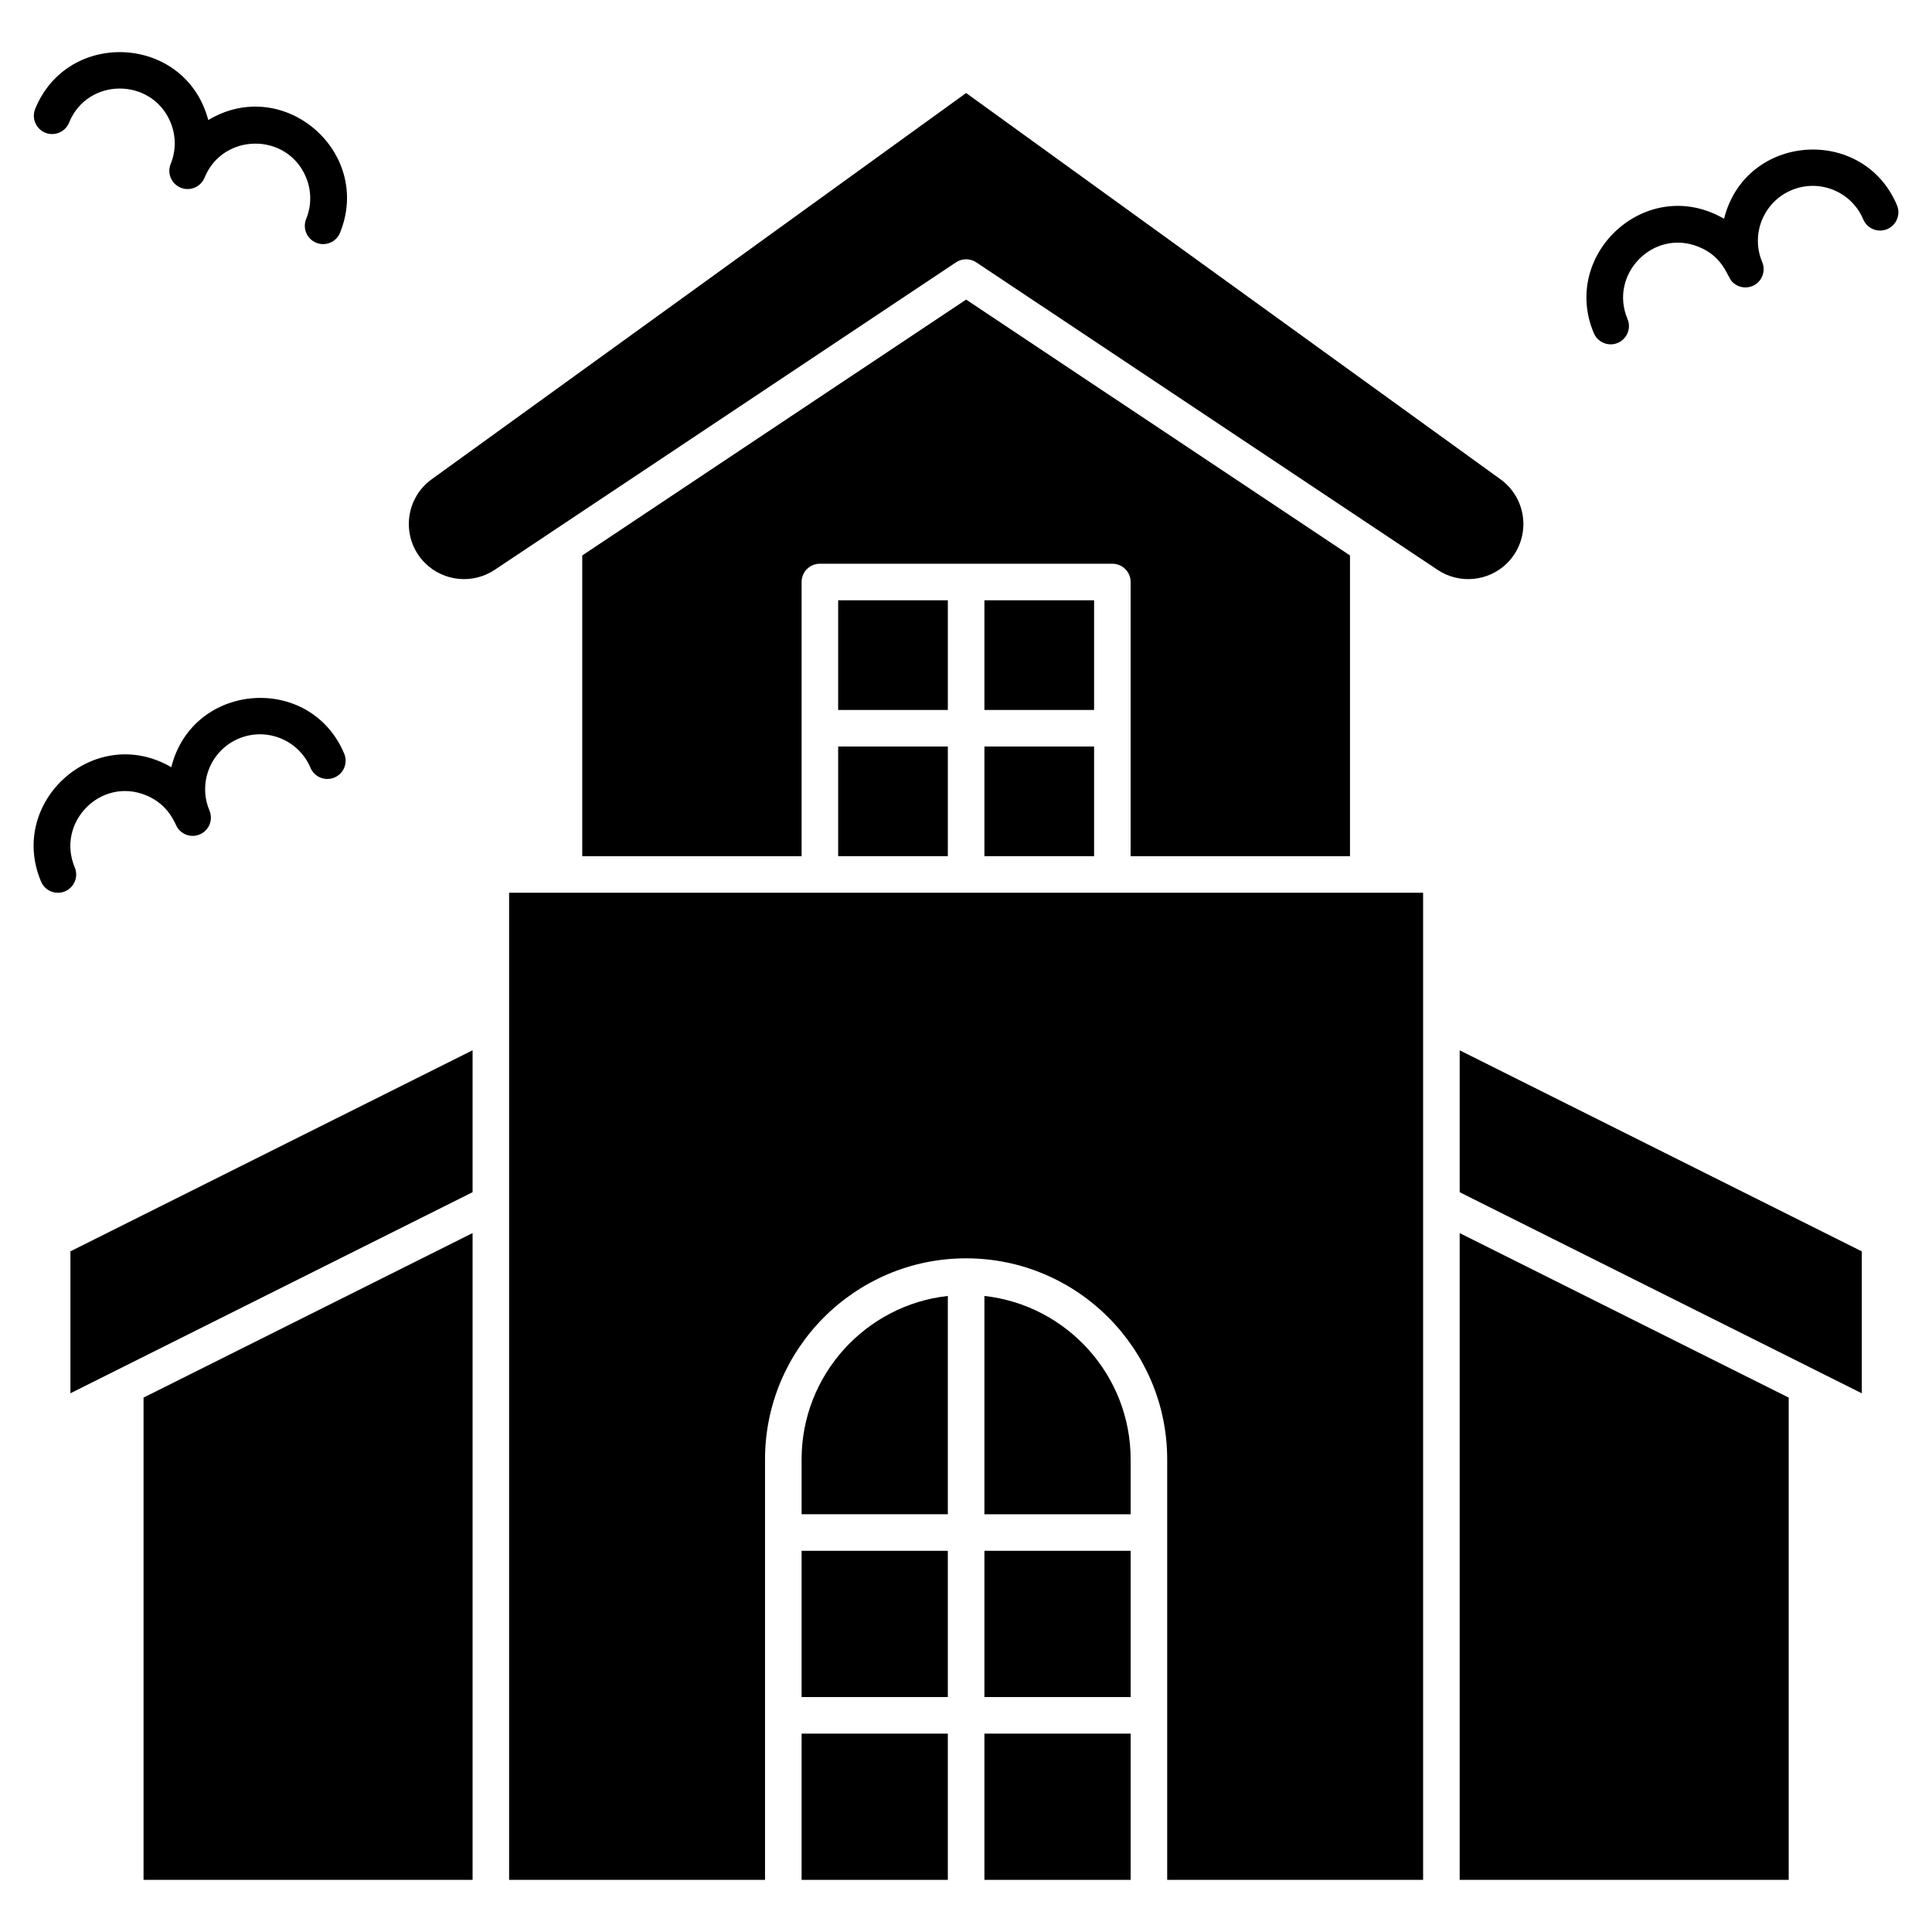
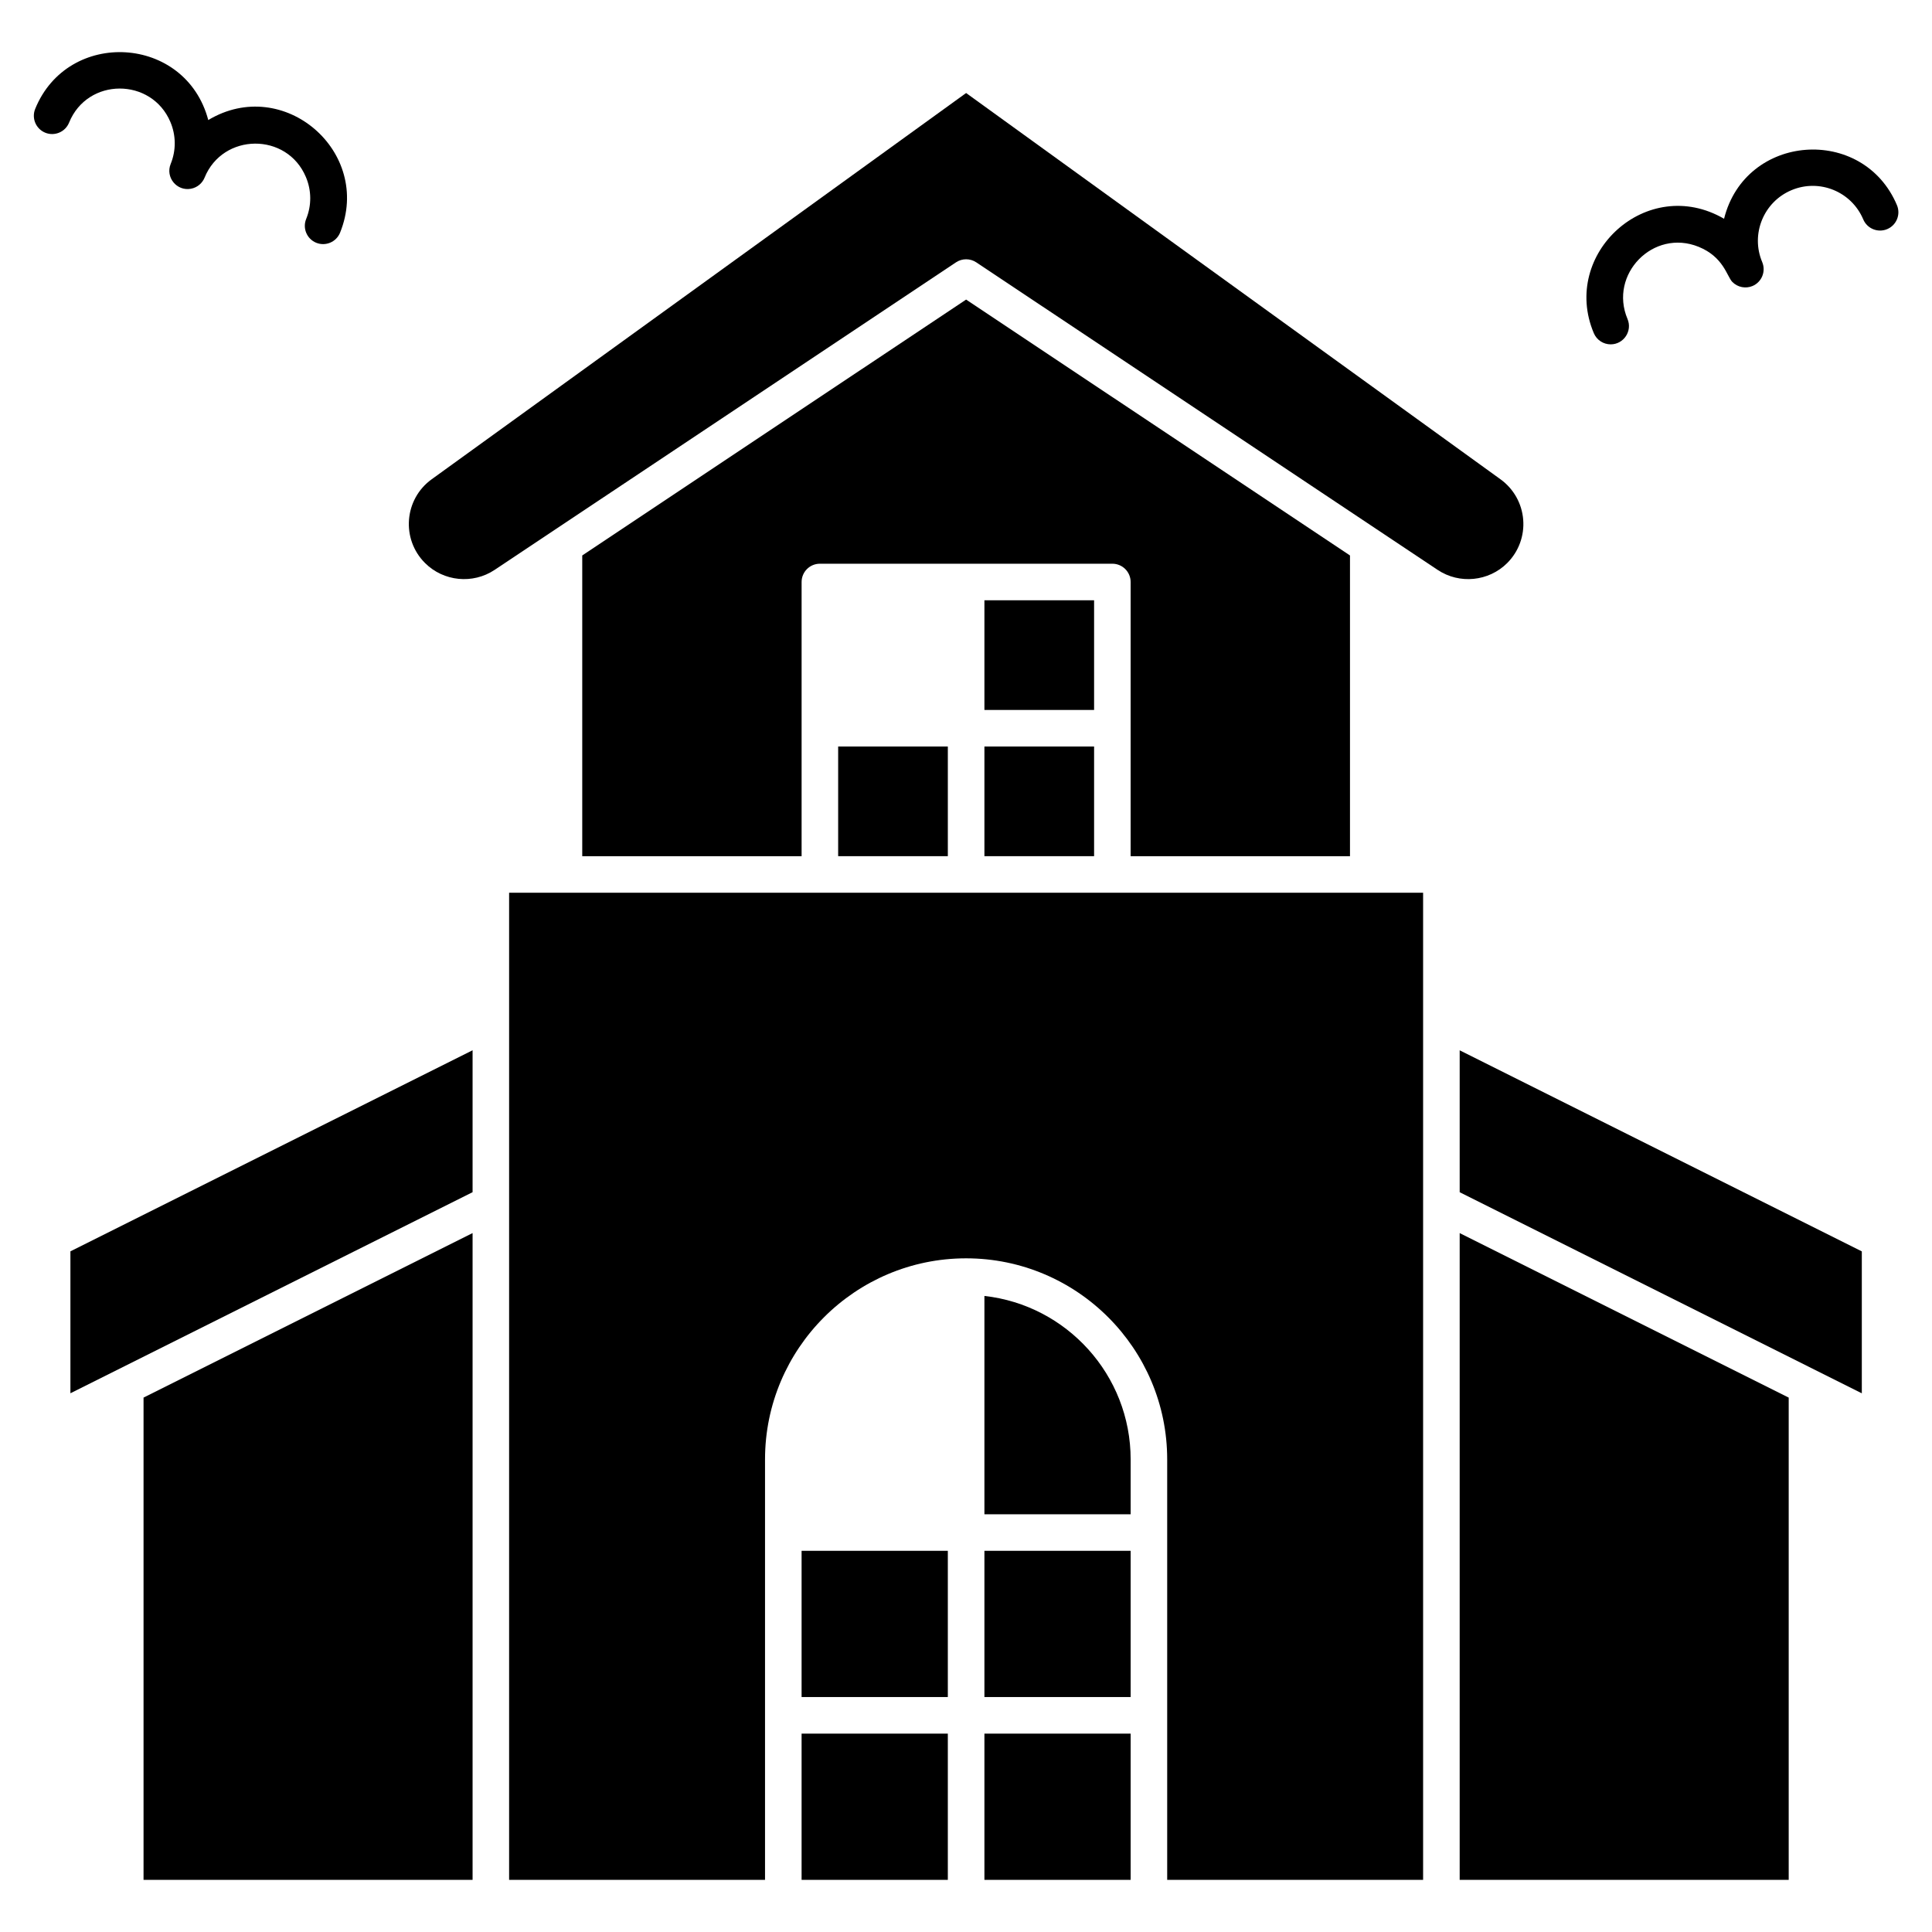
<svg xmlns="http://www.w3.org/2000/svg" fill="#000000" width="800px" height="800px" version="1.1" viewBox="144 144 512 512">
  <g>
    <path d="m356.43 554.98h38.754v38.754h-38.754z" />
    <path d="m366.12 341.83h29.066v29.066h-29.066z" />
    <path d="m356.43 603.43h38.754v38.754h-38.754z" />
    <path d="m404.88 341.83h29.066v29.066h-29.066z" />
    <path d="m162.66 513.23 106.58-53.289v-37.609l-106.58 53.285z" />
    <path d="m182.04 642.18h87.199v-171.4l-87.199 43.598z" />
    <path d="m543.43 293.21c3.035-3.035 4.578-7.227 4.234-11.504-0.344-4.277-2.531-8.172-6.012-10.684l-141.62-102.37-141.63 102.36c-7.297 5.273-8.133 15.828-1.773 22.188 4.91 4.91 12.668 5.676 18.449 1.828l122.27-81.504c0.812-0.543 1.75-0.812 2.688-0.812s1.875 0.27 2.688 0.812l122.27 81.504c5.773 3.852 13.535 3.082 18.445-1.824z" />
    <path d="m501.76 370.9v-79.695l-101.73-67.816-101.73 67.816v79.695h58.133v-72.664c0-2.676 2.168-4.844 4.844-4.844h77.508c2.676 0 4.844 2.168 4.844 4.844v72.664z" />
    <path d="m404.88 303.08h29.066v29.066h-29.066z" />
-     <path d="m366.12 303.08h29.066v29.066h-29.066z" />
    <path d="m530.83 642.18h87.195v-127.8l-87.195-43.598z" />
    <path d="m530.83 459.95 106.57 53.289v-37.613l-106.57-53.285z" />
    <path d="m278.92 380.59v261.59h67.82v-111.42c0-29.383 23.906-53.289 53.289-53.289s53.289 23.906 53.289 53.289v111.42h67.82v-261.59h-242.22z" />
    <path d="m404.88 554.98h38.754v38.754h-38.754z" />
    <path d="m404.88 487.44v57.855h38.754v-14.531c0-22.406-16.988-40.906-38.754-43.324z" />
    <path d="m404.88 603.43h38.754v38.754h-38.754z" />
-     <path d="m356.43 530.76v14.531h38.754v-57.855c-21.766 2.418-38.754 20.918-38.754 43.324z" />
    <path d="m155.99 179.17c2.481 1.004 5.305-0.188 6.312-2.664 4.898-12.059 21.871-11.984 26.852-0.184 1.512 3.574 1.539 7.527 0.078 11.121-1.441 3.551 1.621 7.281 5.375 6.574 1.77-0.332 3.047-1.562 3.602-2.93 4.844-11.922 21.832-12.078 26.852-0.184 1.512 3.574 1.539 7.527 0.078 11.121-1.008 2.481 0.188 5.305 2.664 6.312 2.469 1 5.301-0.18 6.312-2.664 8.676-21.367-14.906-41.867-34.922-29.859-5.992-22.594-37.199-24.293-45.867-2.957-1.008 2.481 0.188 5.305 2.664 6.312z" />
    <path d="m646.71 198.37c-8.973-21.254-40.172-19.059-45.816 3.606-20.391-11.848-43.402 9.273-34.516 30.32 0.781 1.848 2.578 2.961 4.465 2.961 3.441 0 5.816-3.523 4.461-6.731-4.992-11.816 6.82-24.004 18.855-19.117 6.613 2.688 7.492 7.824 8.906 9.285 1.434 1.48 3.594 1.848 5.359 1.105 2.465-1.039 3.617-3.883 2.578-6.348-3.117-7.383 0.352-15.926 7.734-19.043 7.398-3.125 15.918 0.332 19.043 7.734 1.043 2.465 3.887 3.617 6.348 2.578 2.469-1.043 3.625-3.887 2.582-6.352z" />
-     <path d="m163.81 373.86c-4.977-11.781 6.769-24.023 18.855-19.117 6.191 2.516 7.731 7.656 8.344 8.59 1.215 1.848 3.676 2.75 5.922 1.801 2.465-1.039 3.617-3.883 2.578-6.348-3.117-7.383 0.352-15.926 7.734-19.043 7.383-3.121 15.926 0.352 19.043 7.734 1.043 2.465 3.883 3.617 6.348 2.578 2.465-1.039 3.617-3.883 2.578-6.348-9.023-21.371-40.195-18.969-45.816 3.606-20.246-11.766-43.469 9.121-34.512 30.32 1.043 2.473 3.891 3.613 6.348 2.578 2.465-1.043 3.617-3.887 2.578-6.352z" />
  </g>
</svg>